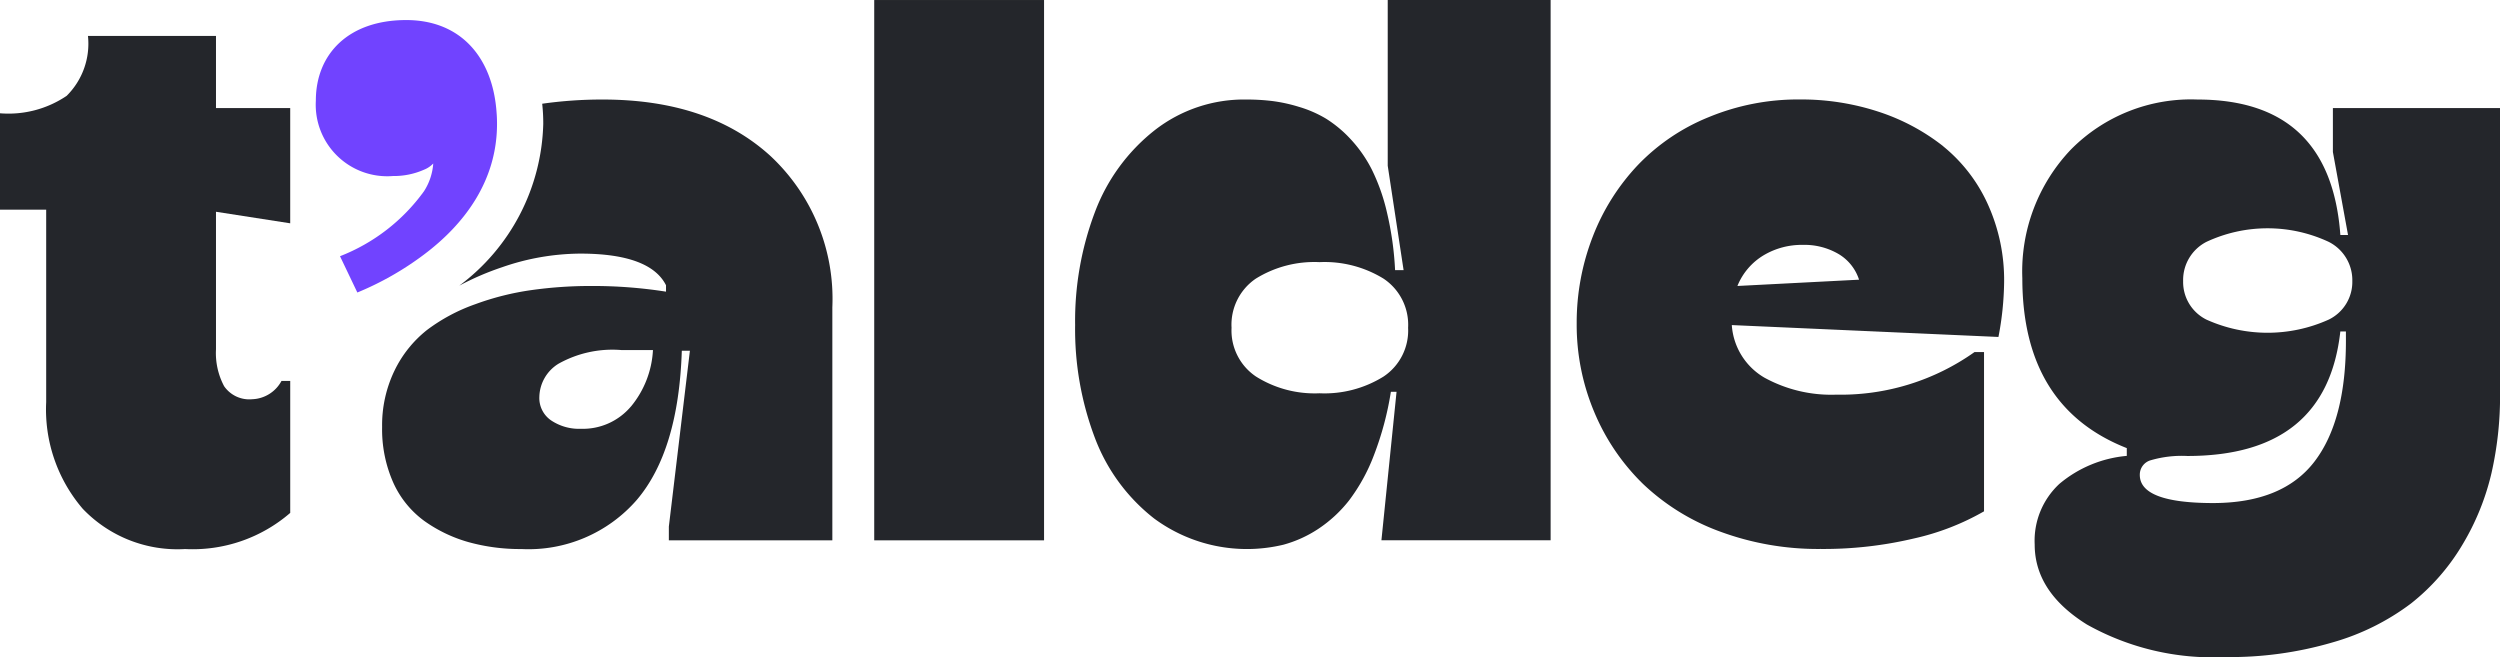
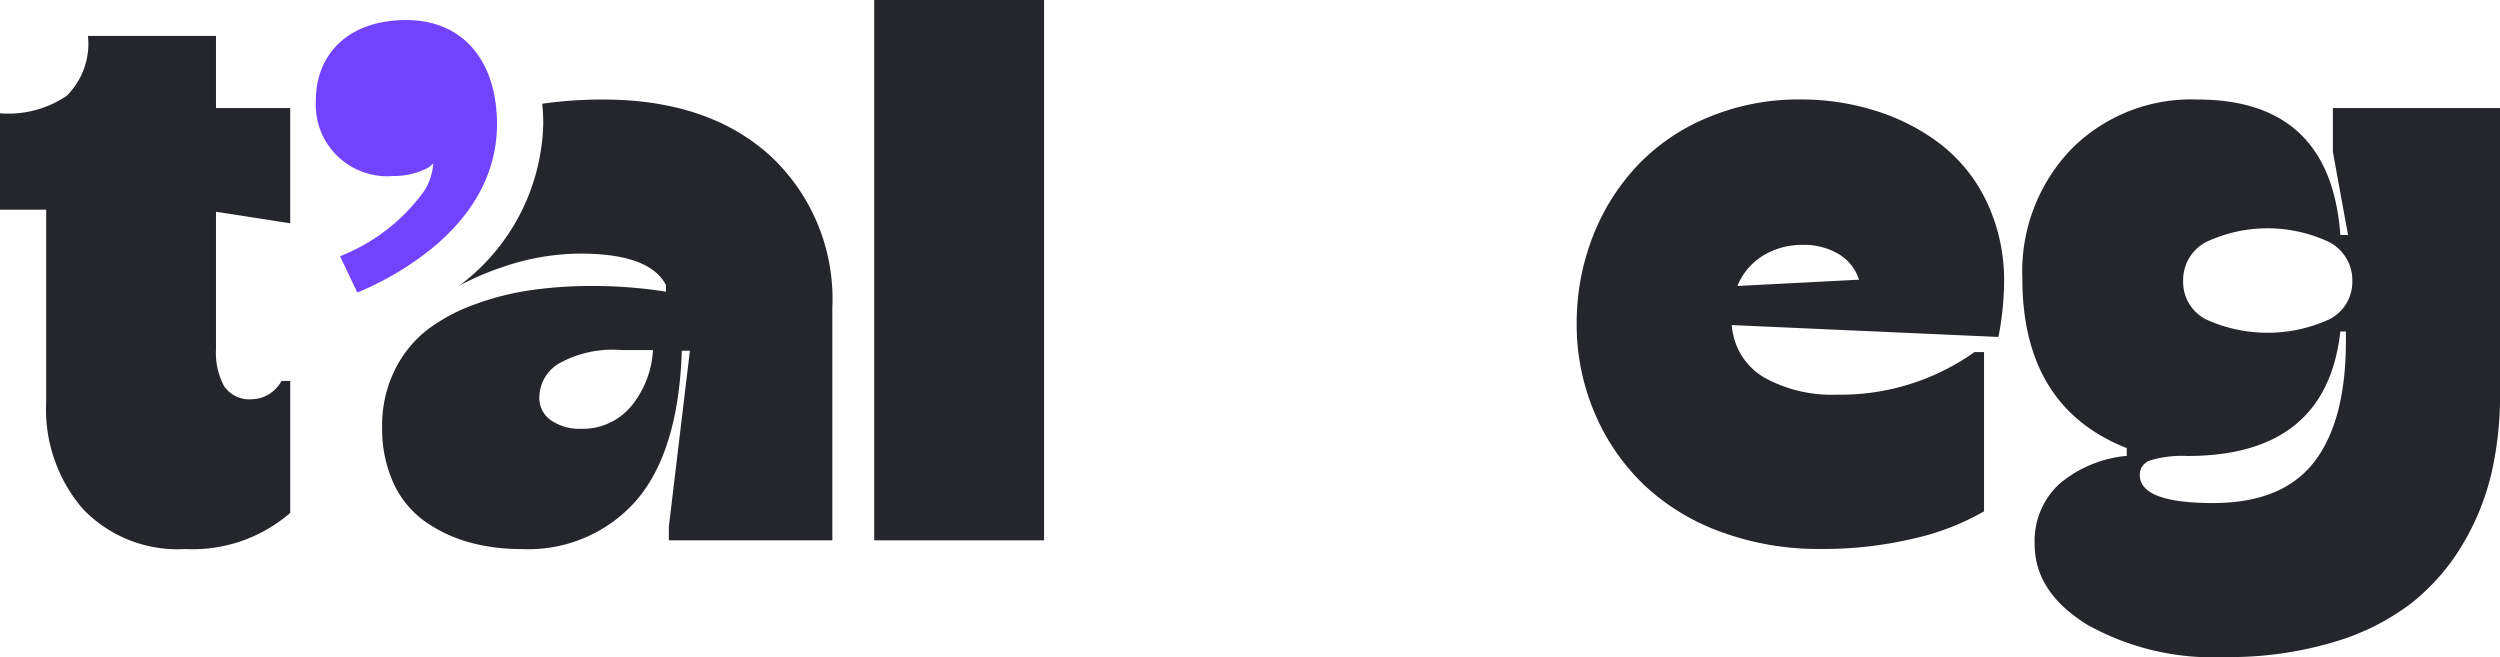
<svg xmlns="http://www.w3.org/2000/svg" id="Raggruppa_3580" data-name="Raggruppa 3580" width="151.563" height="39.836" viewBox="0 0 151.563 39.836">
  <g id="Raggruppa_3566" data-name="Raggruppa 3566">
    <path id="Tracciato_390" data-name="Tracciato 390" d="M45.274,8.31a25.831,25.831,0,0,0-3.664.255,10.817,10.817,0,0,1,.064,1.224,12.63,12.63,0,0,1-5.091,9.806,16.794,16.794,0,0,1,2.606-1.122,14.614,14.614,0,0,1,4.721-.822c2.829,0,4.562.643,5.206,1.918v.389a28.538,28.538,0,0,0-4.5-.344,25.694,25.694,0,0,0-3.651.248,16.571,16.571,0,0,0-3.421.86,10.857,10.857,0,0,0-2.912,1.555,7.044,7.044,0,0,0-1.969,2.453,7.6,7.6,0,0,0-.758,3.435,7.955,7.955,0,0,0,.682,3.383,5.836,5.836,0,0,0,1.879,2.313,8.671,8.671,0,0,0,2.676,1.281,11.709,11.709,0,0,0,3.205.42,8.7,8.7,0,0,0,7-2.982q2.532-2.982,2.727-9.042h.491L49.288,34.2v.834H59.2V20.913a11.846,11.846,0,0,0-3.753-9.182Q51.693,8.31,45.274,8.31m1.72,18.605a3.818,3.818,0,0,1-3.04,1.357,3.041,3.041,0,0,1-1.79-.5,1.641,1.641,0,0,1-.727-1.44,2.421,2.421,0,0,1,1.153-2,6.678,6.678,0,0,1,3.817-.834h1.918a5.844,5.844,0,0,1-1.332,3.421" transform="translate(-8.739 -2.276)" fill="#24262b" />
    <rect id="Rettangolo_1033" data-name="Rettangolo 1033" width="10.296" height="32.757" transform="translate(53 0.001)" fill="#24262b" />
-     <path id="Tracciato_391" data-name="Tracciato 391" d="M108.715,10.048l.962,6.327h-.516a19.183,19.183,0,0,0-.49-3.485,11.835,11.835,0,0,0-.924-2.618,8.024,8.024,0,0,0-1.293-1.848,7.318,7.318,0,0,0-1.491-1.237,7.1,7.1,0,0,0-1.644-.713,9.547,9.547,0,0,0-1.619-.351,13.02,13.02,0,0,0-1.536-.089,8.8,8.8,0,0,0-5.6,1.88,11.408,11.408,0,0,0-3.6,4.944,18.642,18.642,0,0,0-1.2,6.849,18.591,18.591,0,0,0,1.192,6.824,11.208,11.208,0,0,0,3.594,4.9,9.468,9.468,0,0,0,7.838,1.593,7.3,7.3,0,0,0,2.1-.949,7.97,7.97,0,0,0,1.886-1.74,10.979,10.979,0,0,0,1.5-2.727,18.769,18.769,0,0,0,1.032-3.855h.344l-.917,9h10.258V0h-9.876ZM108.46,22.83a6.776,6.776,0,0,1-3.88,1.013,6.682,6.682,0,0,1-3.848-1.013,3.361,3.361,0,0,1-1.485-2.957,3.373,3.373,0,0,1,1.472-2.981,6.728,6.728,0,0,1,3.861-1,6.82,6.82,0,0,1,3.88,1,3.358,3.358,0,0,1,1.491,2.981,3.351,3.351,0,0,1-1.491,2.957" transform="translate(-24.584)" fill="#24262b" />
    <path id="Tracciato_392" data-name="Tracciato 392" d="M153.867,11.145a12.672,12.672,0,0,0-3.938-2.1,15.013,15.013,0,0,0-4.747-.739,14.156,14.156,0,0,0-5.531,1.07,12.373,12.373,0,0,0-4.294,2.9,13.225,13.225,0,0,0-2.733,4.326,14.411,14.411,0,0,0-.982,5.288,13.632,13.632,0,0,0,1.07,5.378,13.142,13.142,0,0,0,2.95,4.345,13.47,13.47,0,0,0,4.683,2.893,17.112,17.112,0,0,0,6.078,1.051,23.7,23.7,0,0,0,5.671-.638,15.1,15.1,0,0,0,4.243-1.644V23.622h-.579a14.015,14.015,0,0,1-8.379,2.58,8.42,8.42,0,0,1-4.358-1.032,4,4,0,0,1-1.975-3.186l16.165.72a18.557,18.557,0,0,0,.344-3.3,11.117,11.117,0,0,0-.994-4.759,9.616,9.616,0,0,0-2.7-3.5m-12.475,8.468a3.853,3.853,0,0,1,1.6-1.867,4.507,4.507,0,0,1,2.345-.624,4.092,4.092,0,0,1,2.2.561,2.813,2.813,0,0,1,1.229,1.549Z" transform="translate(-36.055 -2.276)" fill="#24262b" />
    <path id="Tracciato_393" data-name="Tracciato 393" d="M187.677,8.826V11.49l.918,5.033h-.465q-.6-8.21-8.659-8.213a10.231,10.231,0,0,0-7.678,3.033,10.714,10.714,0,0,0-2.944,7.8q0,7.808,6.333,10.3v.471a7.356,7.356,0,0,0-4.084,1.695,4.7,4.7,0,0,0-1.5,3.677q0,2.877,3.16,4.848a15.6,15.6,0,0,0,8.379,1.976,22.113,22.113,0,0,0,6.512-.886,14.435,14.435,0,0,0,4.766-2.364,12.946,12.946,0,0,0,3.116-3.562,15.09,15.09,0,0,0,1.759-4.333,21.092,21.092,0,0,0,.522-4.8V8.826Zm.79,14.114q0,4.845-1.918,7.334t-6.117,2.5q-4.463,0-4.461-1.707a.906.906,0,0,1,.675-.892,6.721,6.721,0,0,1,2.205-.255q8.439,0,9.277-7.55h.338Zm-1.045-1.287a9.015,9.015,0,0,1-7.41,0,2.545,2.545,0,0,1-1.414-2.338,2.6,2.6,0,0,1,1.414-2.377,8.761,8.761,0,0,1,7.41,0,2.6,2.6,0,0,1,1.433,2.377,2.541,2.541,0,0,1-1.433,2.338" transform="translate(-46.245 -2.276)" fill="#24262b" />
    <path id="Tracciato_394" data-name="Tracciato 394" d="M37.354,7.971c0-.229-.007-.452-.025-.669-.223-3.333-2.154-5.627-5.48-5.627-3.485,0-5.479,2.045-5.479,4.887a4.335,4.335,0,0,0,4.683,4.568,4.511,4.511,0,0,0,1.873-.382,1.574,1.574,0,0,0,.561-.376,3.546,3.546,0,0,1-.561,1.682,11.36,11.36,0,0,1-5.091,3.938l1.051,2.2a18.344,18.344,0,0,0,4.039-2.3c2.454-1.841,4.429-4.466,4.429-7.92" transform="translate(-7.222 -0.459)" fill="#7143ff" />
    <path id="Tracciato_395" data-name="Tracciato 395" d="M13.094,3H5.333A4.452,4.452,0,0,1,4.04,6.633,6.3,6.3,0,0,1,0,7.69v5.843H2.8V25.2a9.247,9.247,0,0,0,2.217,6.468,7.94,7.94,0,0,0,6.206,2.44,9.036,9.036,0,0,0,6.372-2.192v-8h-.529a2.1,2.1,0,0,1-1.772,1.109,1.855,1.855,0,0,1-1.707-.79A4.277,4.277,0,0,1,13.094,22v-8.34l4.5.7V7.372h-4.5Z" transform="translate(0 -0.822)" fill="#24262b" />
  </g>
</svg>